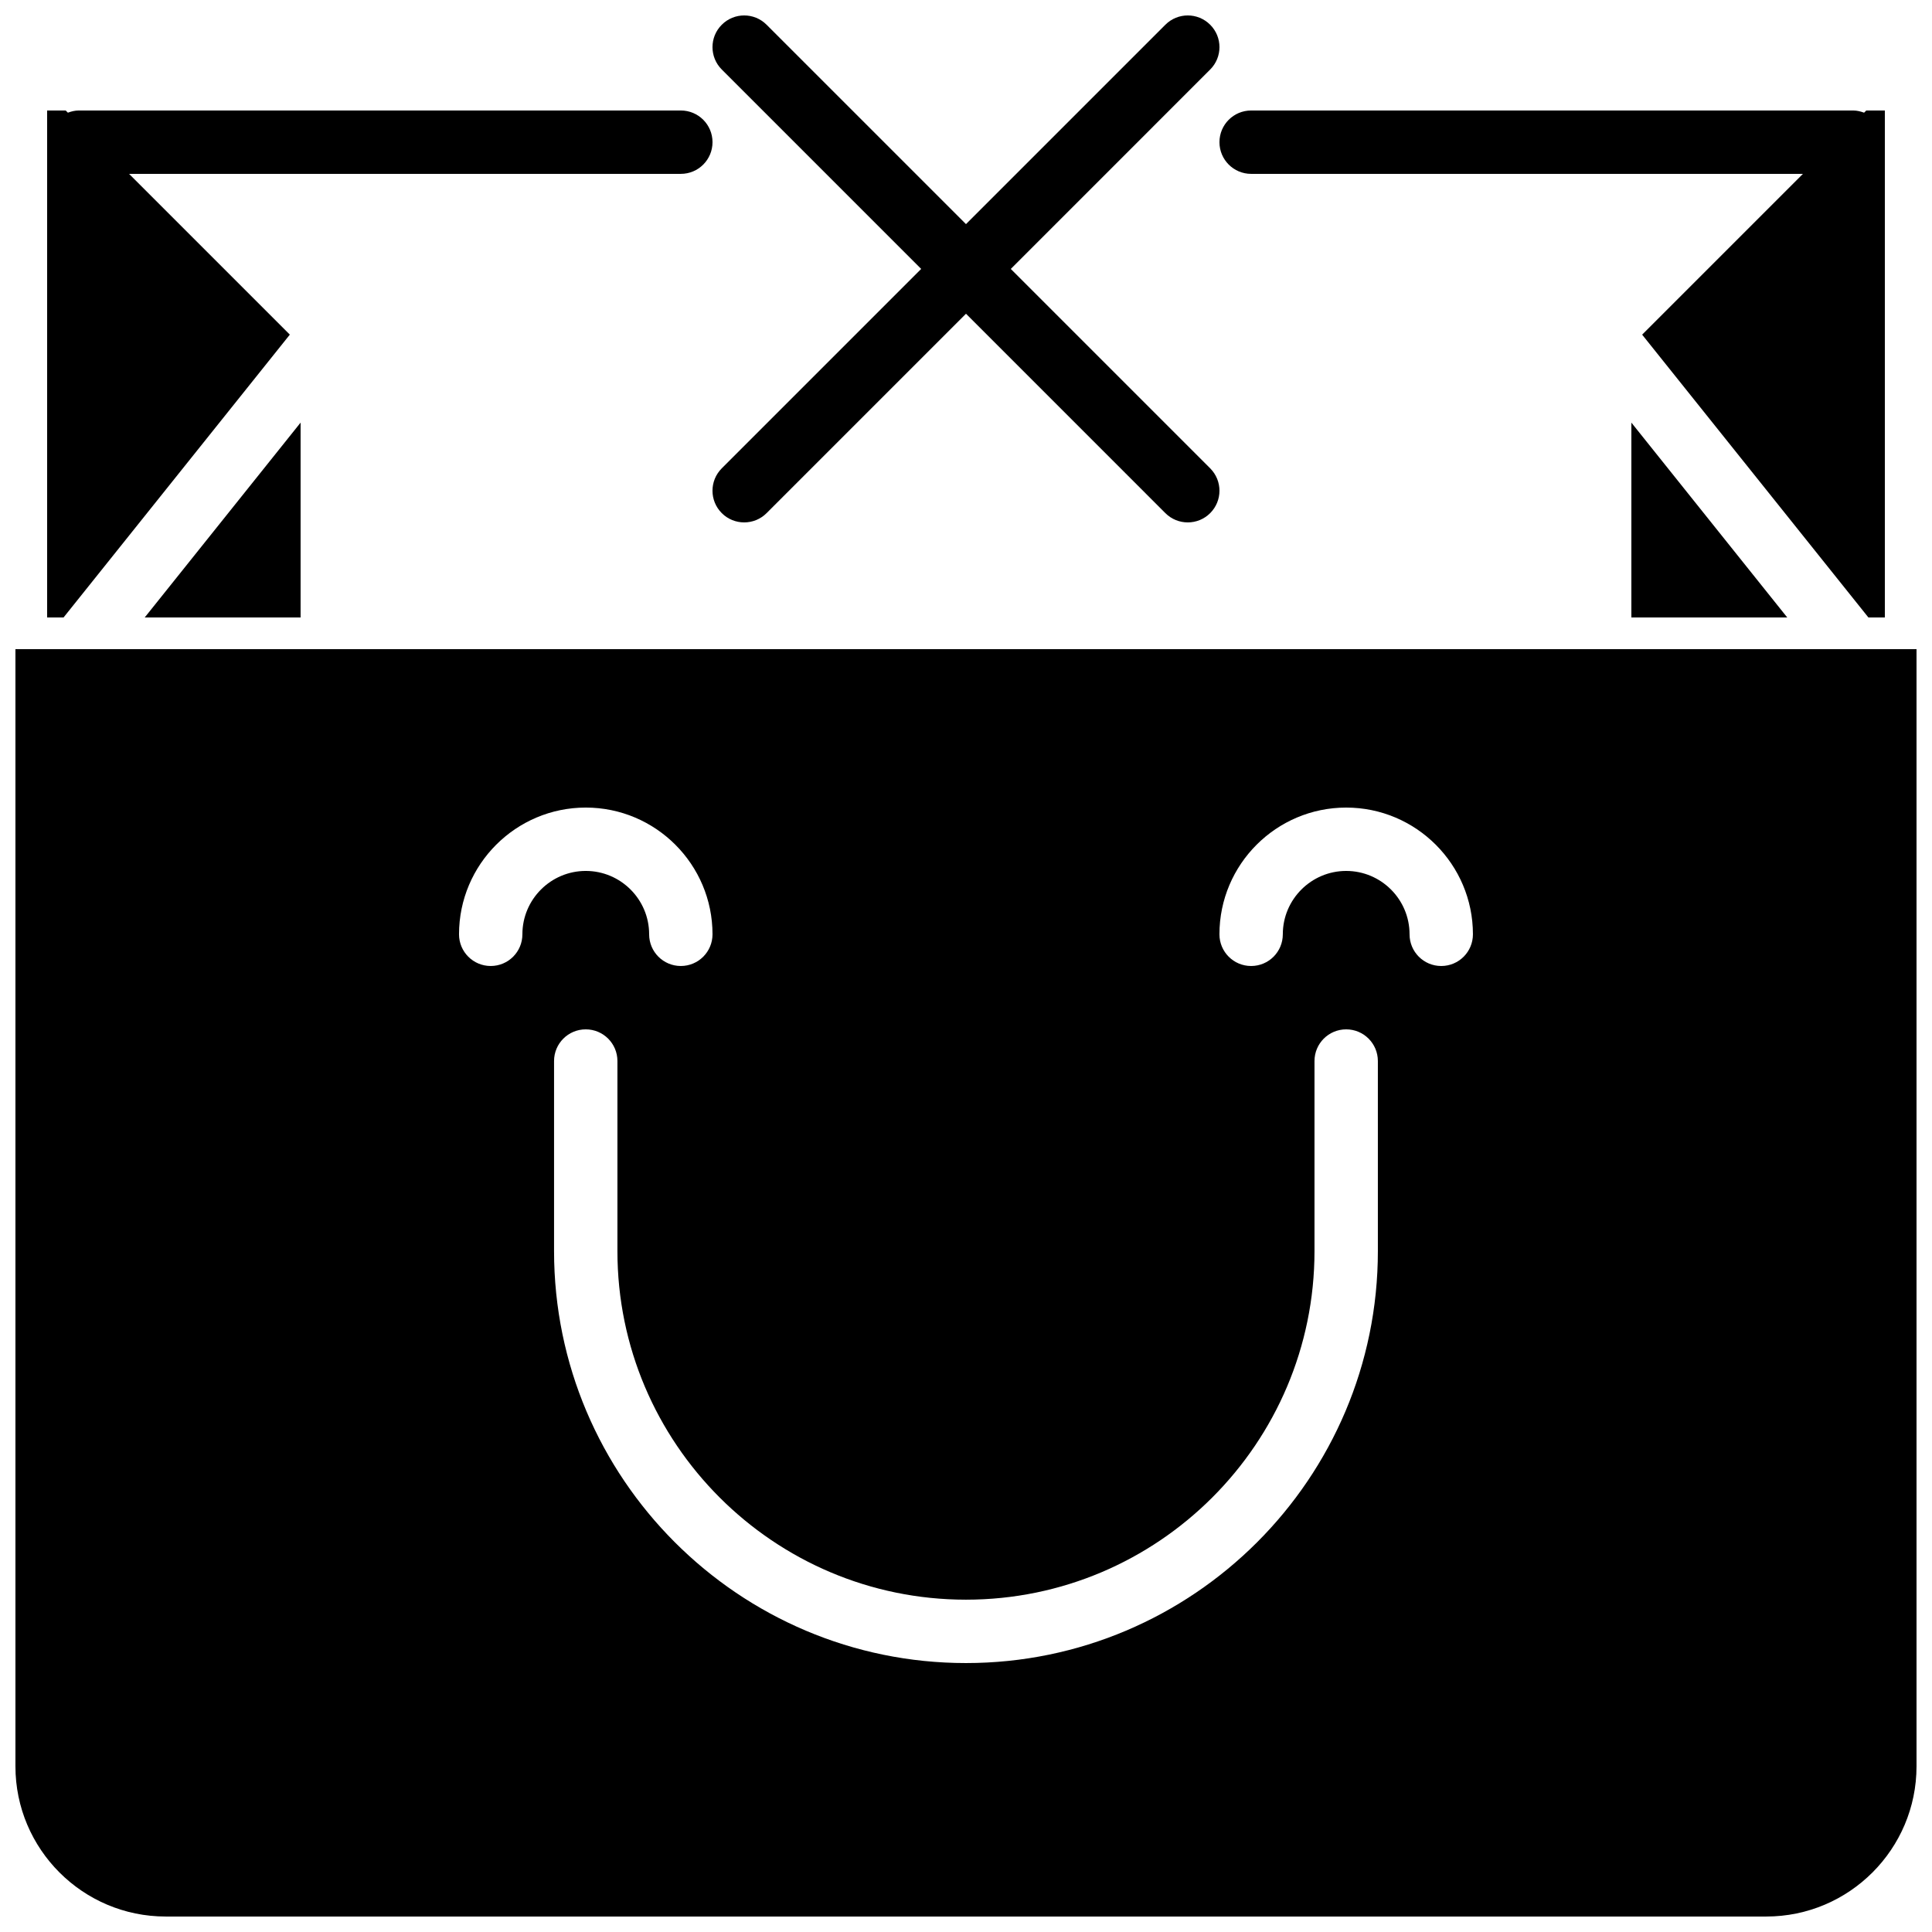
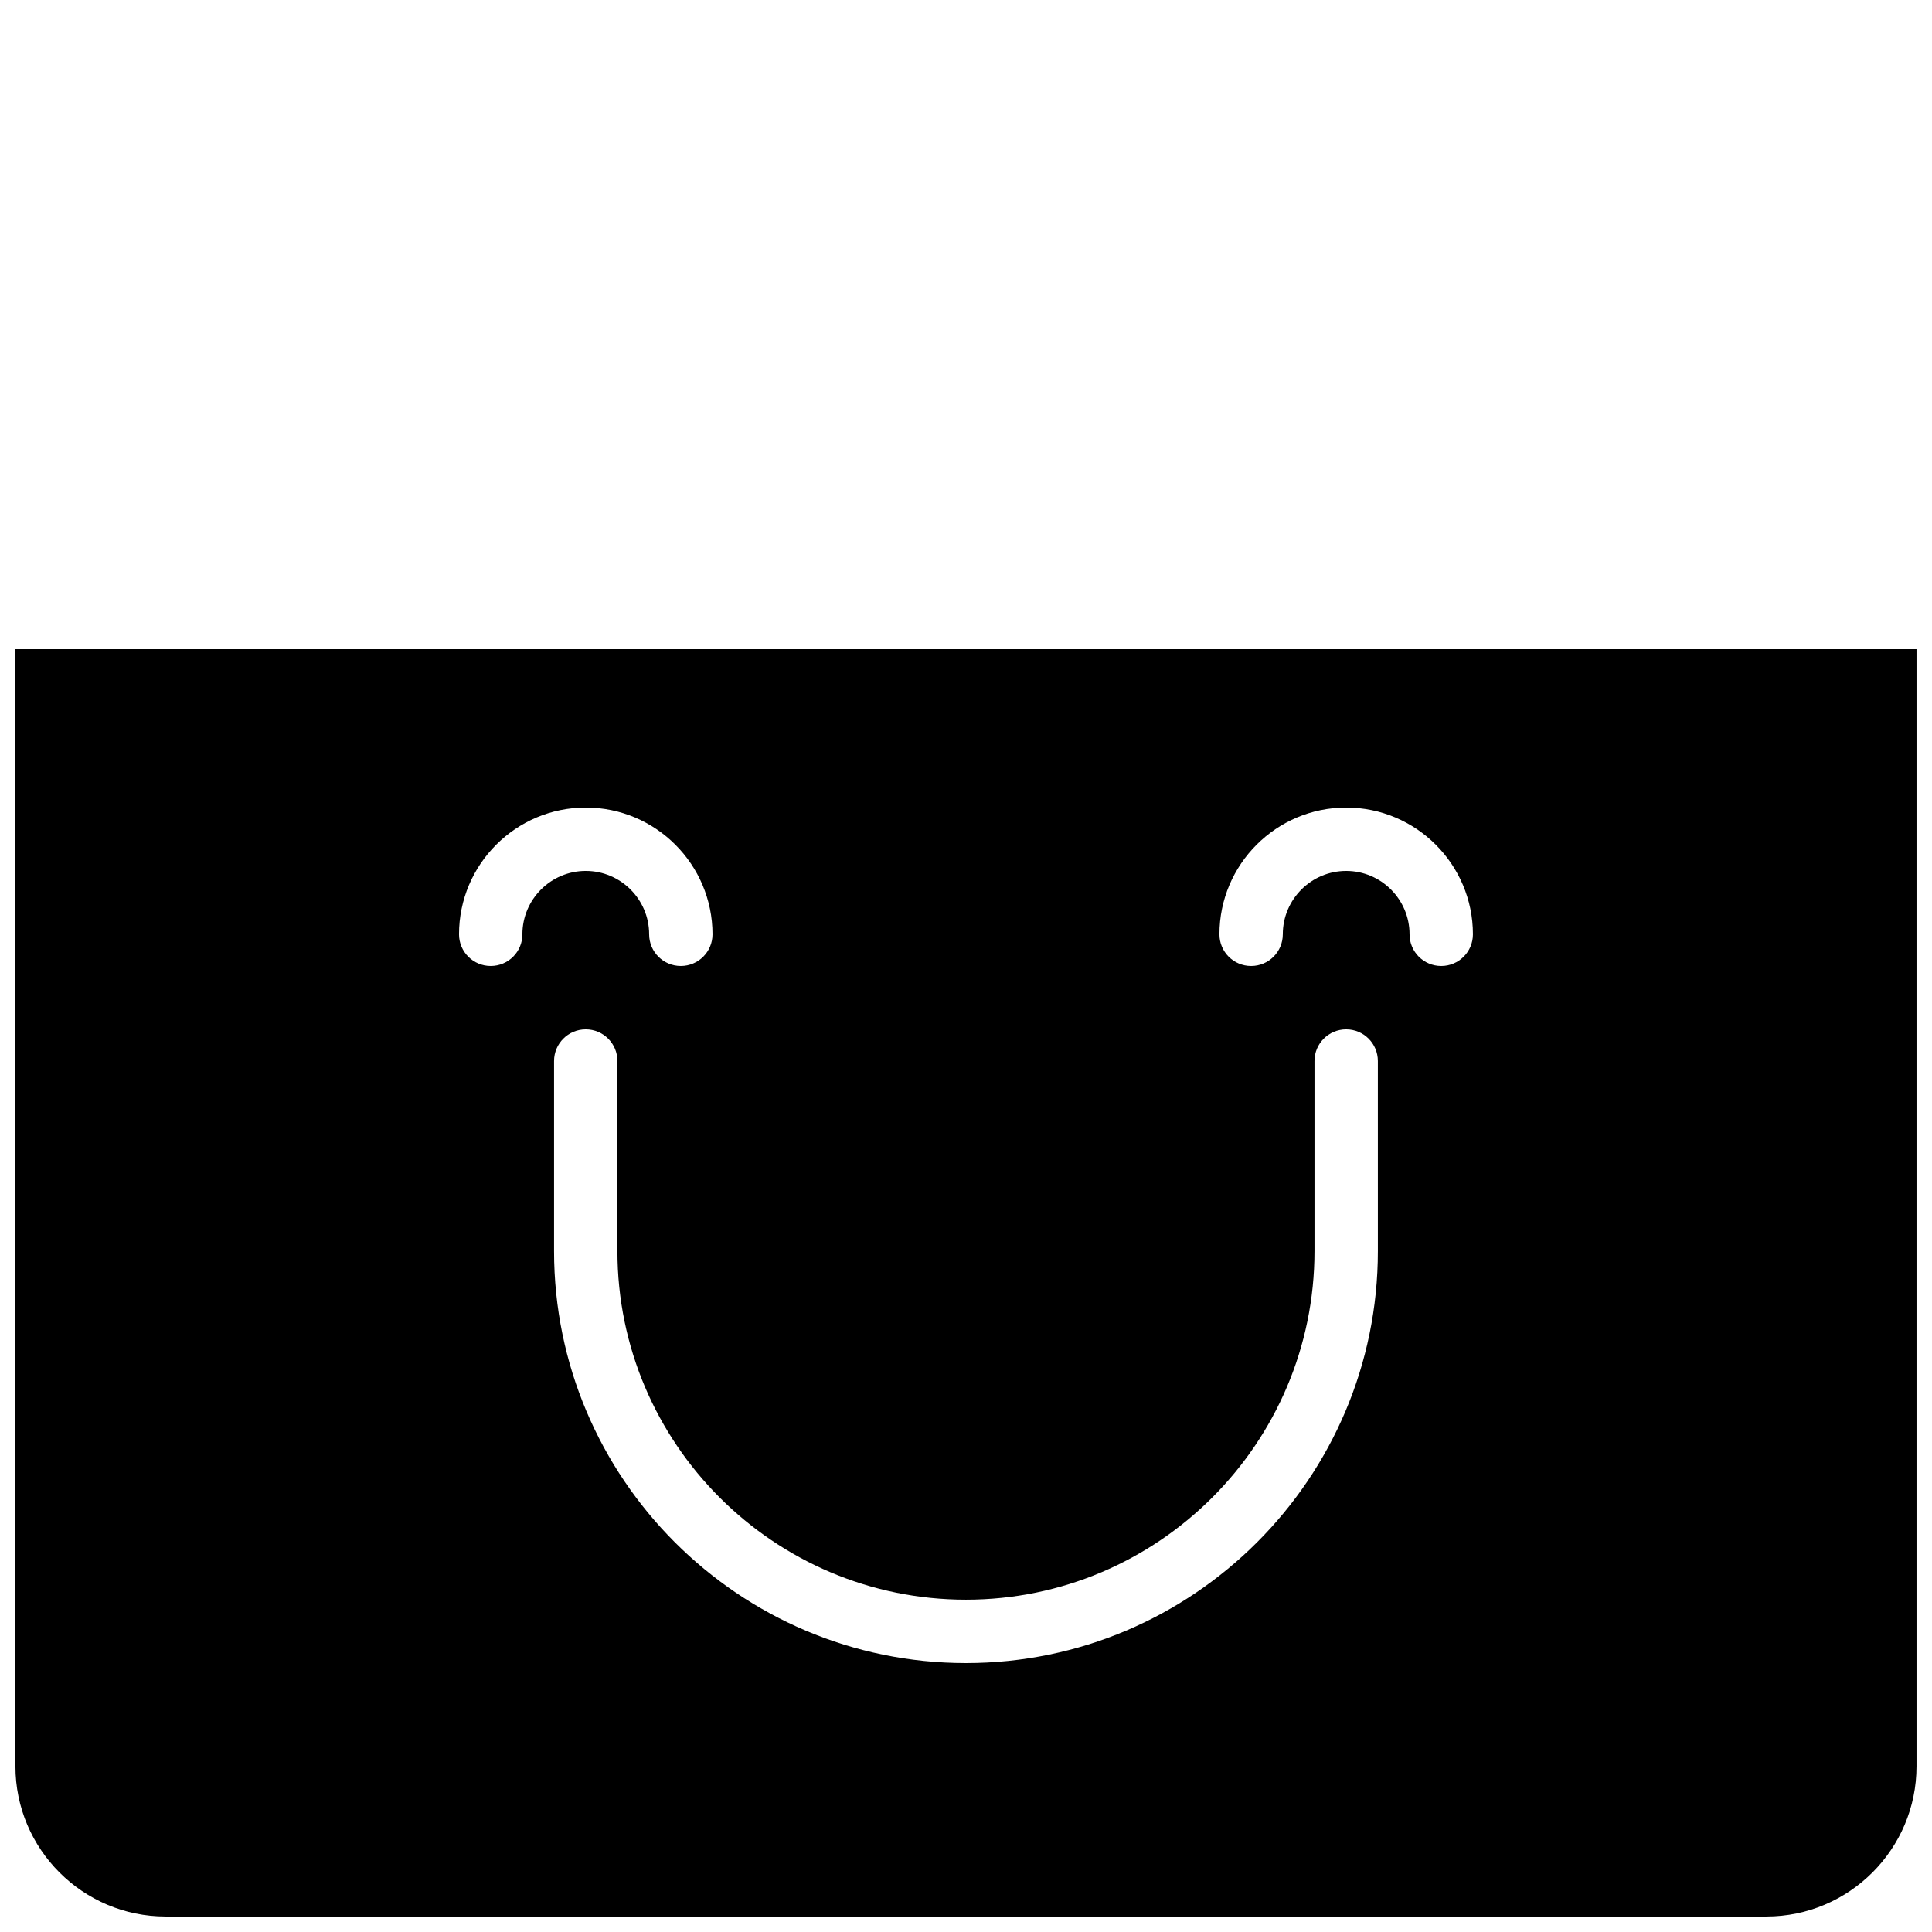
<svg xmlns="http://www.w3.org/2000/svg" width="800px" height="800px" version="1.1" viewBox="144 144 512 512">
  <defs>
    <clipPath id="b">
-       <path d="m332 148.09h136v134.91h-136z" />
-     </clipPath>
+       </clipPath>
    <clipPath id="a">
      <path d="m148.09 316h503.81v335.9h-503.81z" />
    </clipPath>
  </defs>
-   <path d="m475.57 190.08h146.22l-42.605 42.605 59.961 74.949h4.359v-134.35h-4.922l-0.578 0.578c-0.918-0.336-1.875-0.578-2.898-0.578h-159.54c-4.644 0-8.398 3.754-8.398 8.395 0 4.644 3.754 8.398 8.398 8.398" fill-rule="evenodd" />
  <g clip-path="url(#b)">
    <path d="m388.12 215.27-52.84 52.84c-3.285 3.285-3.285 8.59 0 11.875 1.637 1.637 3.785 2.457 5.938 2.457 2.148 0 4.297-0.82 5.934-2.457l52.844-52.844 52.84 52.844c1.637 1.637 3.785 2.457 5.938 2.457 2.148 0 4.297-0.82 5.934-2.457 3.285-3.285 3.285-8.59 0-11.875l-52.84-52.84 52.84-52.844c3.285-3.281 3.285-8.598 0-11.871-3.281-3.285-8.59-3.285-11.871 0l-52.84 52.84-52.844-52.84c-3.281-3.285-8.59-3.285-11.871 0-3.285 3.273-3.285 8.59 0 11.871l52.84 52.844" fill-rule="evenodd" />
  </g>
-   <path d="m223.66 307.63v-51.633l-41.305 51.633h41.305" fill-rule="evenodd" />
-   <path d="m576.33 307.63h41.305l-41.305-51.633v51.633" fill-rule="evenodd" />
-   <path d="m220.81 232.68-42.605-42.605h146.22c4.644 0 8.398-3.754 8.398-8.398 0-4.641-3.754-8.395-8.398-8.395h-159.54c-1.023 0-1.98 0.242-2.894 0.578l-0.582-0.578h-4.918v134.35h4.356l59.961-74.949" fill-rule="evenodd" />
  <g clip-path="url(#a)">
    <path d="m148.09 316.03v296.06c0 21.949 17.859 39.809 39.809 39.809h424.19c21.949 0 39.809-17.859 39.809-39.809v-296.06zm134.35 75.57c0 4.644-3.75 8.398-8.395 8.398s-8.398-3.754-8.398-8.398c0-18.523 15.066-33.586 33.59-33.586 18.523 0 33.586 15.062 33.586 33.586 0 4.644-3.754 8.398-8.398 8.398-4.641 0-8.395-3.754-8.395-8.398 0-9.262-7.543-16.793-16.793-16.793-9.254 0-16.797 7.531-16.797 16.793zm226.71 83.969c0 60.188-48.969 109.16-109.16 109.16-60.191 0-109.16-48.973-109.16-109.16v-50.383c0-4.641 3.754-8.395 8.398-8.395 4.641 0 8.395 3.754 8.395 8.395v50.383c0 50.926 41.438 92.363 92.367 92.363 50.926 0 92.363-41.438 92.363-92.363v-50.383c0-4.641 3.754-8.395 8.398-8.395 4.641 0 8.395 3.754 8.395 8.395zm-8.395-100.76c-9.254 0-16.797 7.531-16.797 16.793 0 4.644-3.75 8.398-8.395 8.398-4.644 0-8.398-3.754-8.398-8.398 0-18.523 15.066-33.586 33.59-33.586 18.523 0 33.586 15.062 33.586 33.586 0 4.644-3.754 8.398-8.398 8.398-4.641 0-8.395-3.754-8.395-8.398 0-9.262-7.539-16.793-16.793-16.793z" fill-rule="evenodd" />
  </g>
</svg>